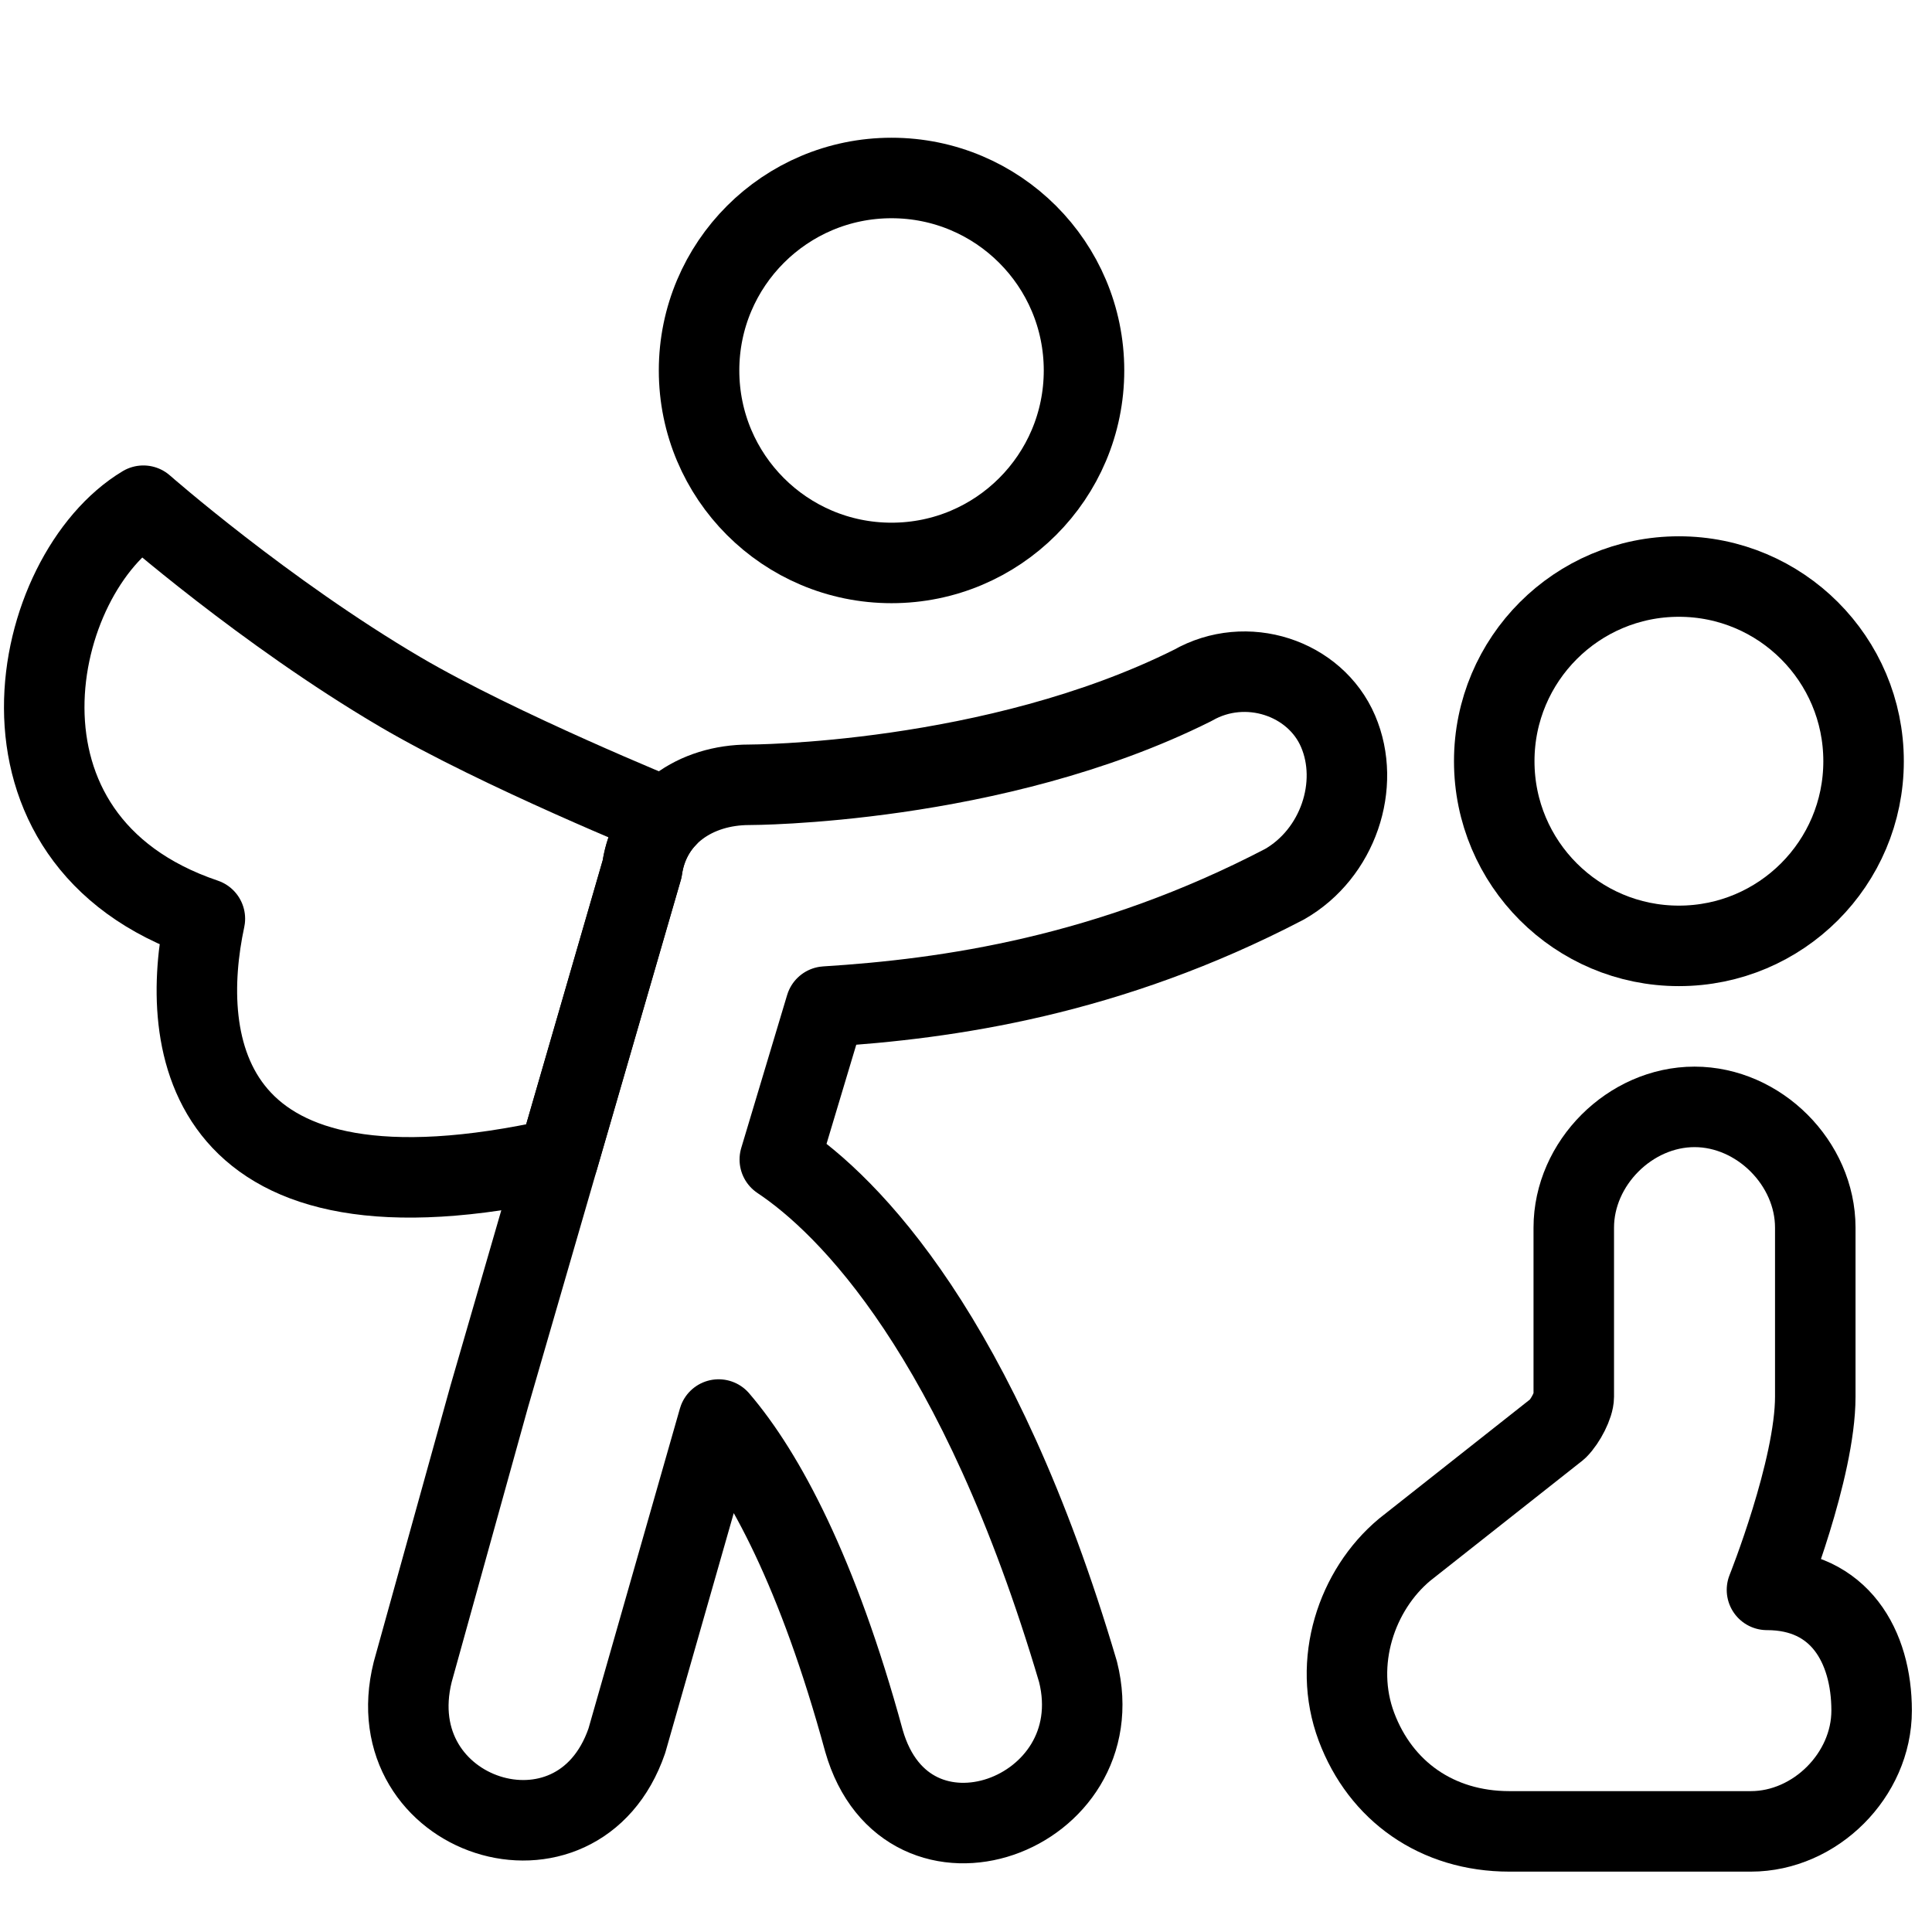
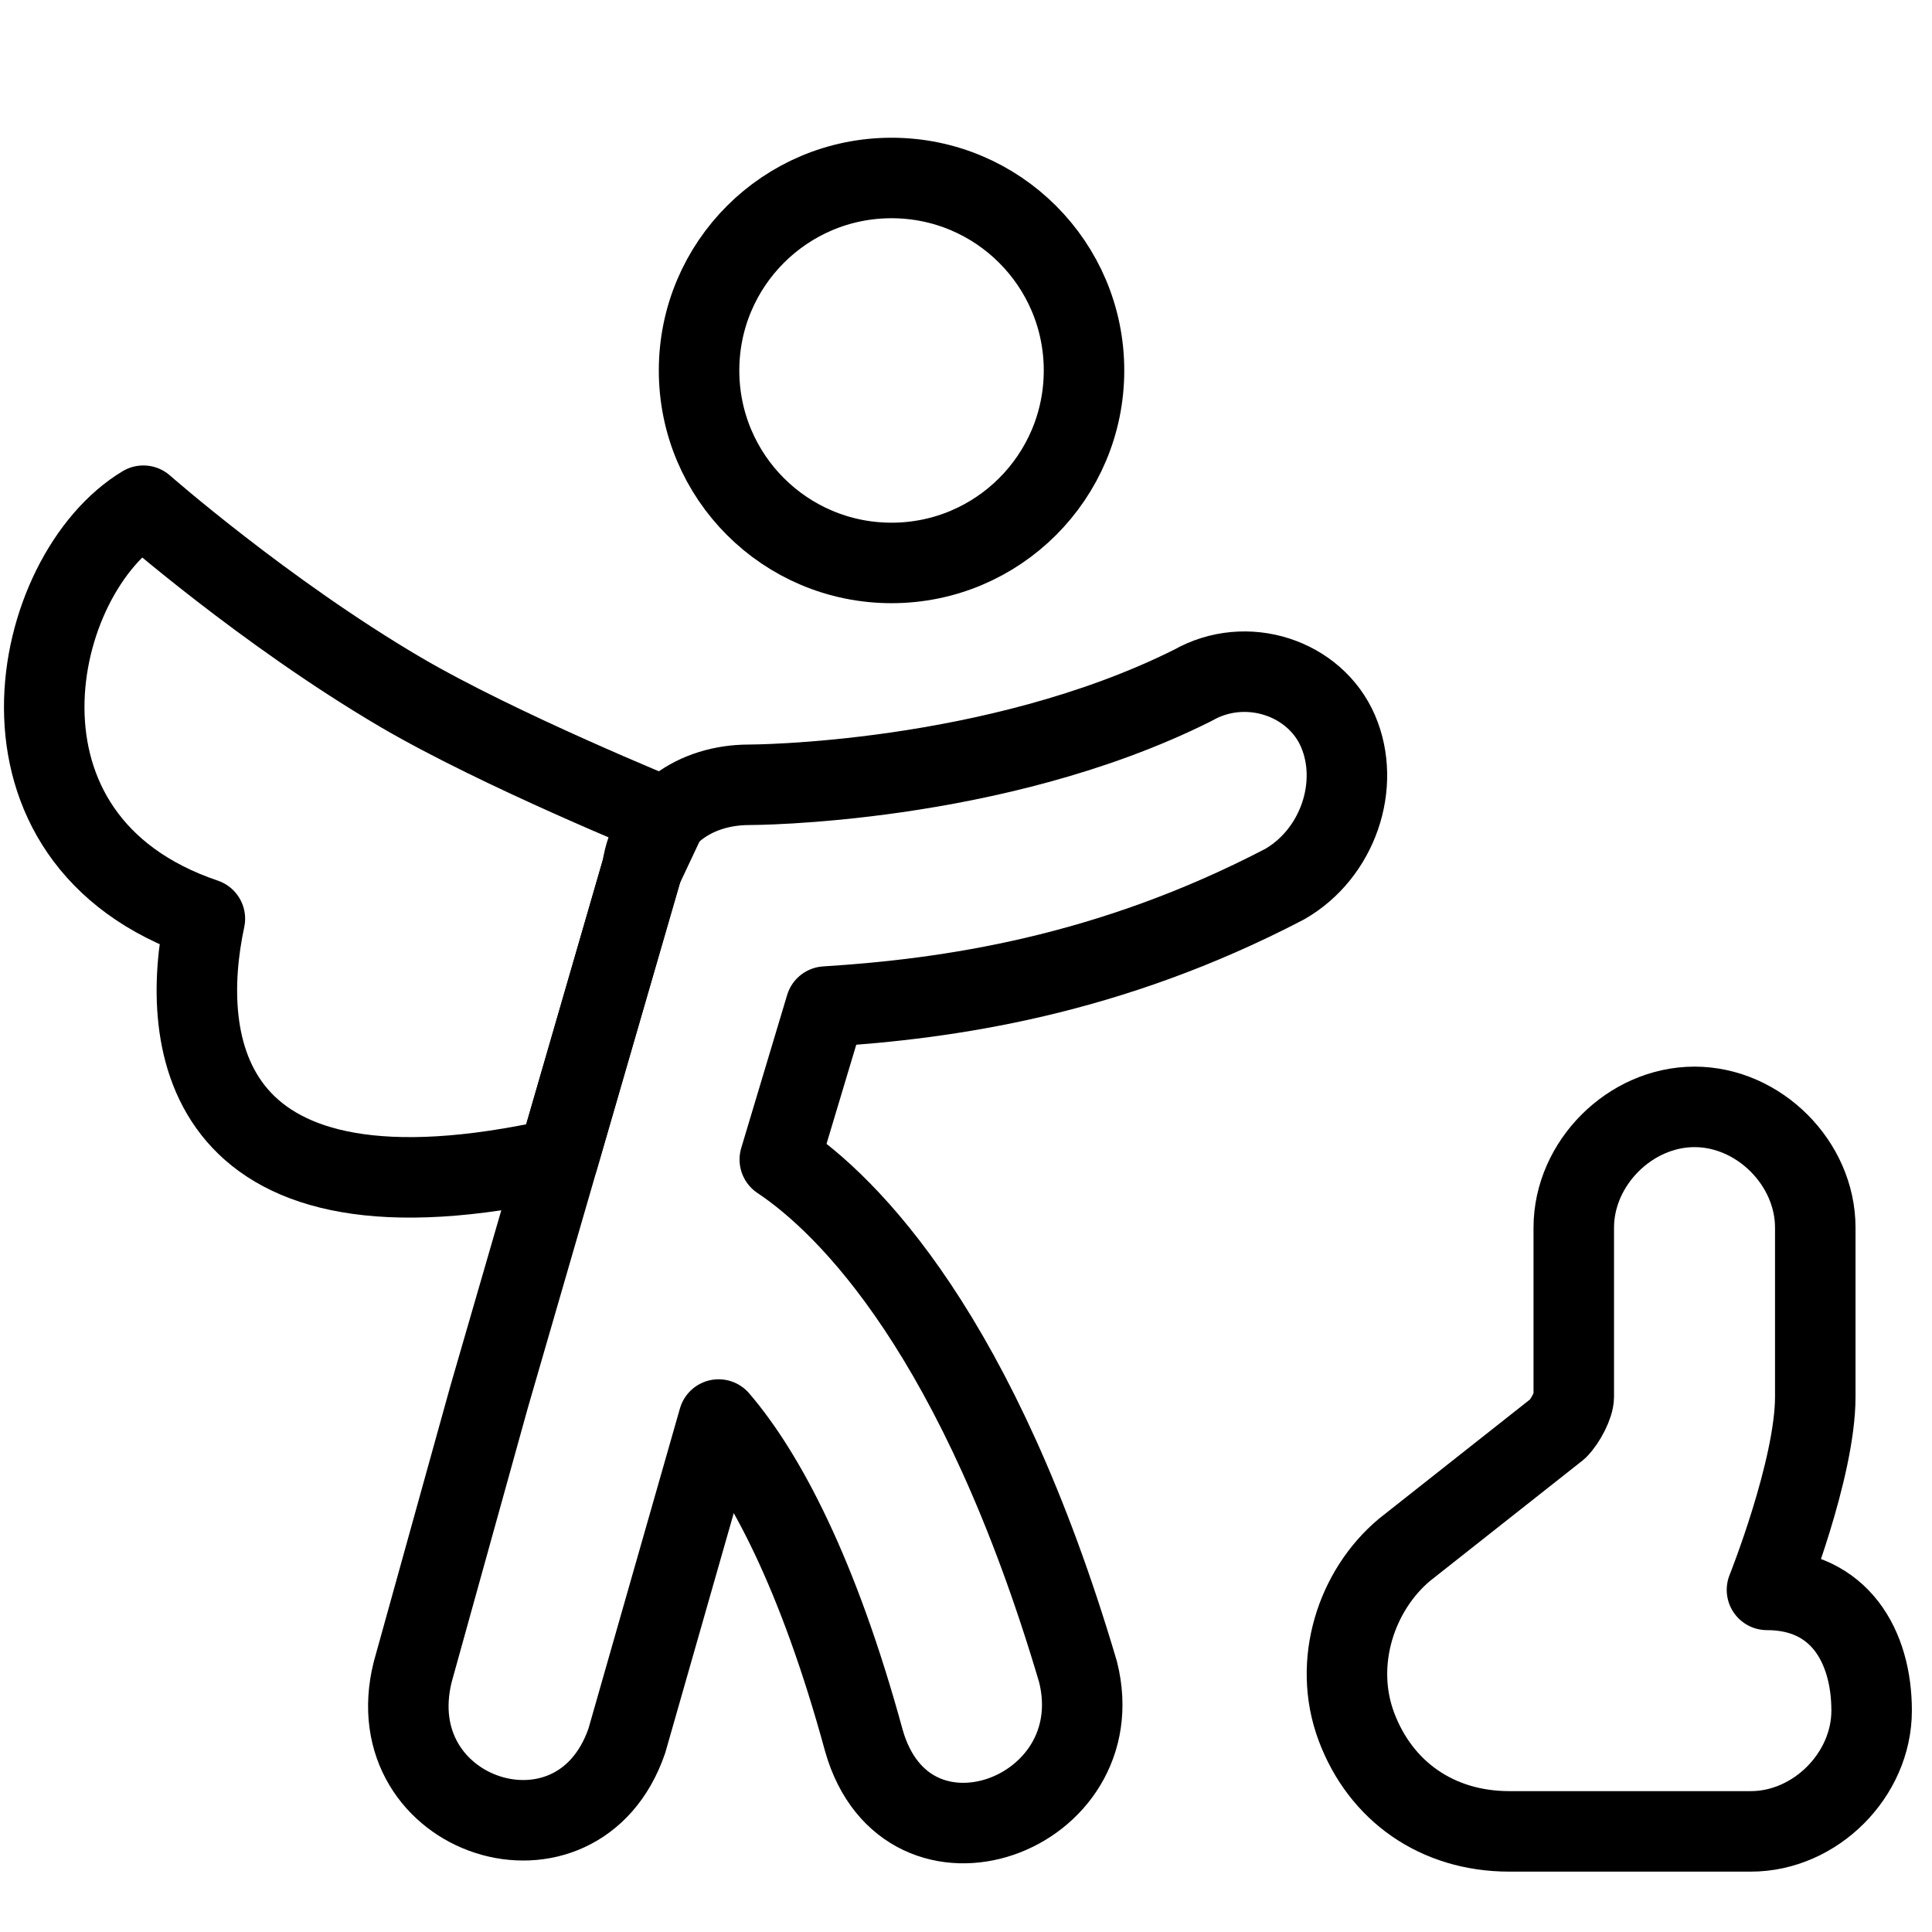
<svg xmlns="http://www.w3.org/2000/svg" fill="none" viewBox="0 0 24 24">
-   <path stroke="#000000" stroke-linecap="round" stroke-linejoin="round" stroke-miterlimit="10" d="M20.856 11.75c1.267 0 2.294 -1.027 2.294 -2.294 0 -1.267 -1.027 -2.294 -2.294 -2.294 -1.267 0 -2.294 1.027 -2.294 2.294 0 1.267 1.027 2.294 2.294 2.294Z" stroke-width="1" />
  <path stroke="#000000" stroke-linecap="round" stroke-linejoin="round" stroke-miterlimit="10" d="M11.075 6.993c1.32 0 2.391 -1.07 2.391 -2.391s-1.071 -2.391 -2.391 -2.391c-1.32 0 -2.391 1.07 -2.391 2.391s1.07 2.391 2.391 2.391Z" stroke-width="1" />
  <path stroke="#000000" stroke-linecap="round" stroke-linejoin="round" stroke-miterlimit="10" d="M21.95 19.75s0.6 -1.5 0.6 -2.4v-2.1c0 -0.8 -0.7 -1.5 -1.5 -1.5s-1.5 0.7 -1.5 1.5v2.1c0 0.1 -0.1 0.3 -0.2 0.4l-1.9 1.5c-0.6 0.5 -0.9 1.4 -0.6 2.2 0.3 0.8 1 1.3 1.9 1.3h3c0.8 0 1.5 -0.7 1.5 -1.5s-0.4 -1.5 -1.3 -1.5Z" stroke-width="1" />
  <path stroke="#000000" stroke-linecap="round" stroke-linejoin="round" stroke-miterlimit="10" d="M14.817 8.514c-2.47 1.235 -5.51 1.235 -5.51 1.235 -0.665 0 -1.235 0.38 -1.33 1.045l-1.9 6.555 -0.95 3.42c-0.454 1.816 2.051 2.627 2.66 0.855l1.14 -3.99c0.57 0.665 1.235 1.9 1.805 3.99 0.534 1.869 3.107 0.933 2.66 -0.855 -1.235 -4.18 -2.85 -5.795 -3.705 -6.365l0.57 -1.9c1.52 -0.095 3.515 -0.38 5.7 -1.52 0.665 -0.38 0.95 -1.235 0.665 -1.9 -0.285 -0.665 -1.14 -0.95 -1.805 -0.57Z" stroke-width="1" />
-   <path stroke="#000000" stroke-linecap="round" stroke-linejoin="round" d="M8.275 10.16s-2.074 -0.842 -3.306 -1.566c-1.683 -0.99 -3.188 -2.312 -3.188 -2.312 -1.404 0.842 -2.135 4.151 0.764 5.131 -0.332 1.548 -0.055 3.974 4.388 2.981l1.043 -3.599c0.036 -0.255 0.143 -0.468 0.297 -0.634Z" stroke-width="1" />
+   <path stroke="#000000" stroke-linecap="round" stroke-linejoin="round" d="M8.275 10.16s-2.074 -0.842 -3.306 -1.566c-1.683 -0.99 -3.188 -2.312 -3.188 -2.312 -1.404 0.842 -2.135 4.151 0.764 5.131 -0.332 1.548 -0.055 3.974 4.388 2.981l1.043 -3.599Z" stroke-width="1" />
</svg>